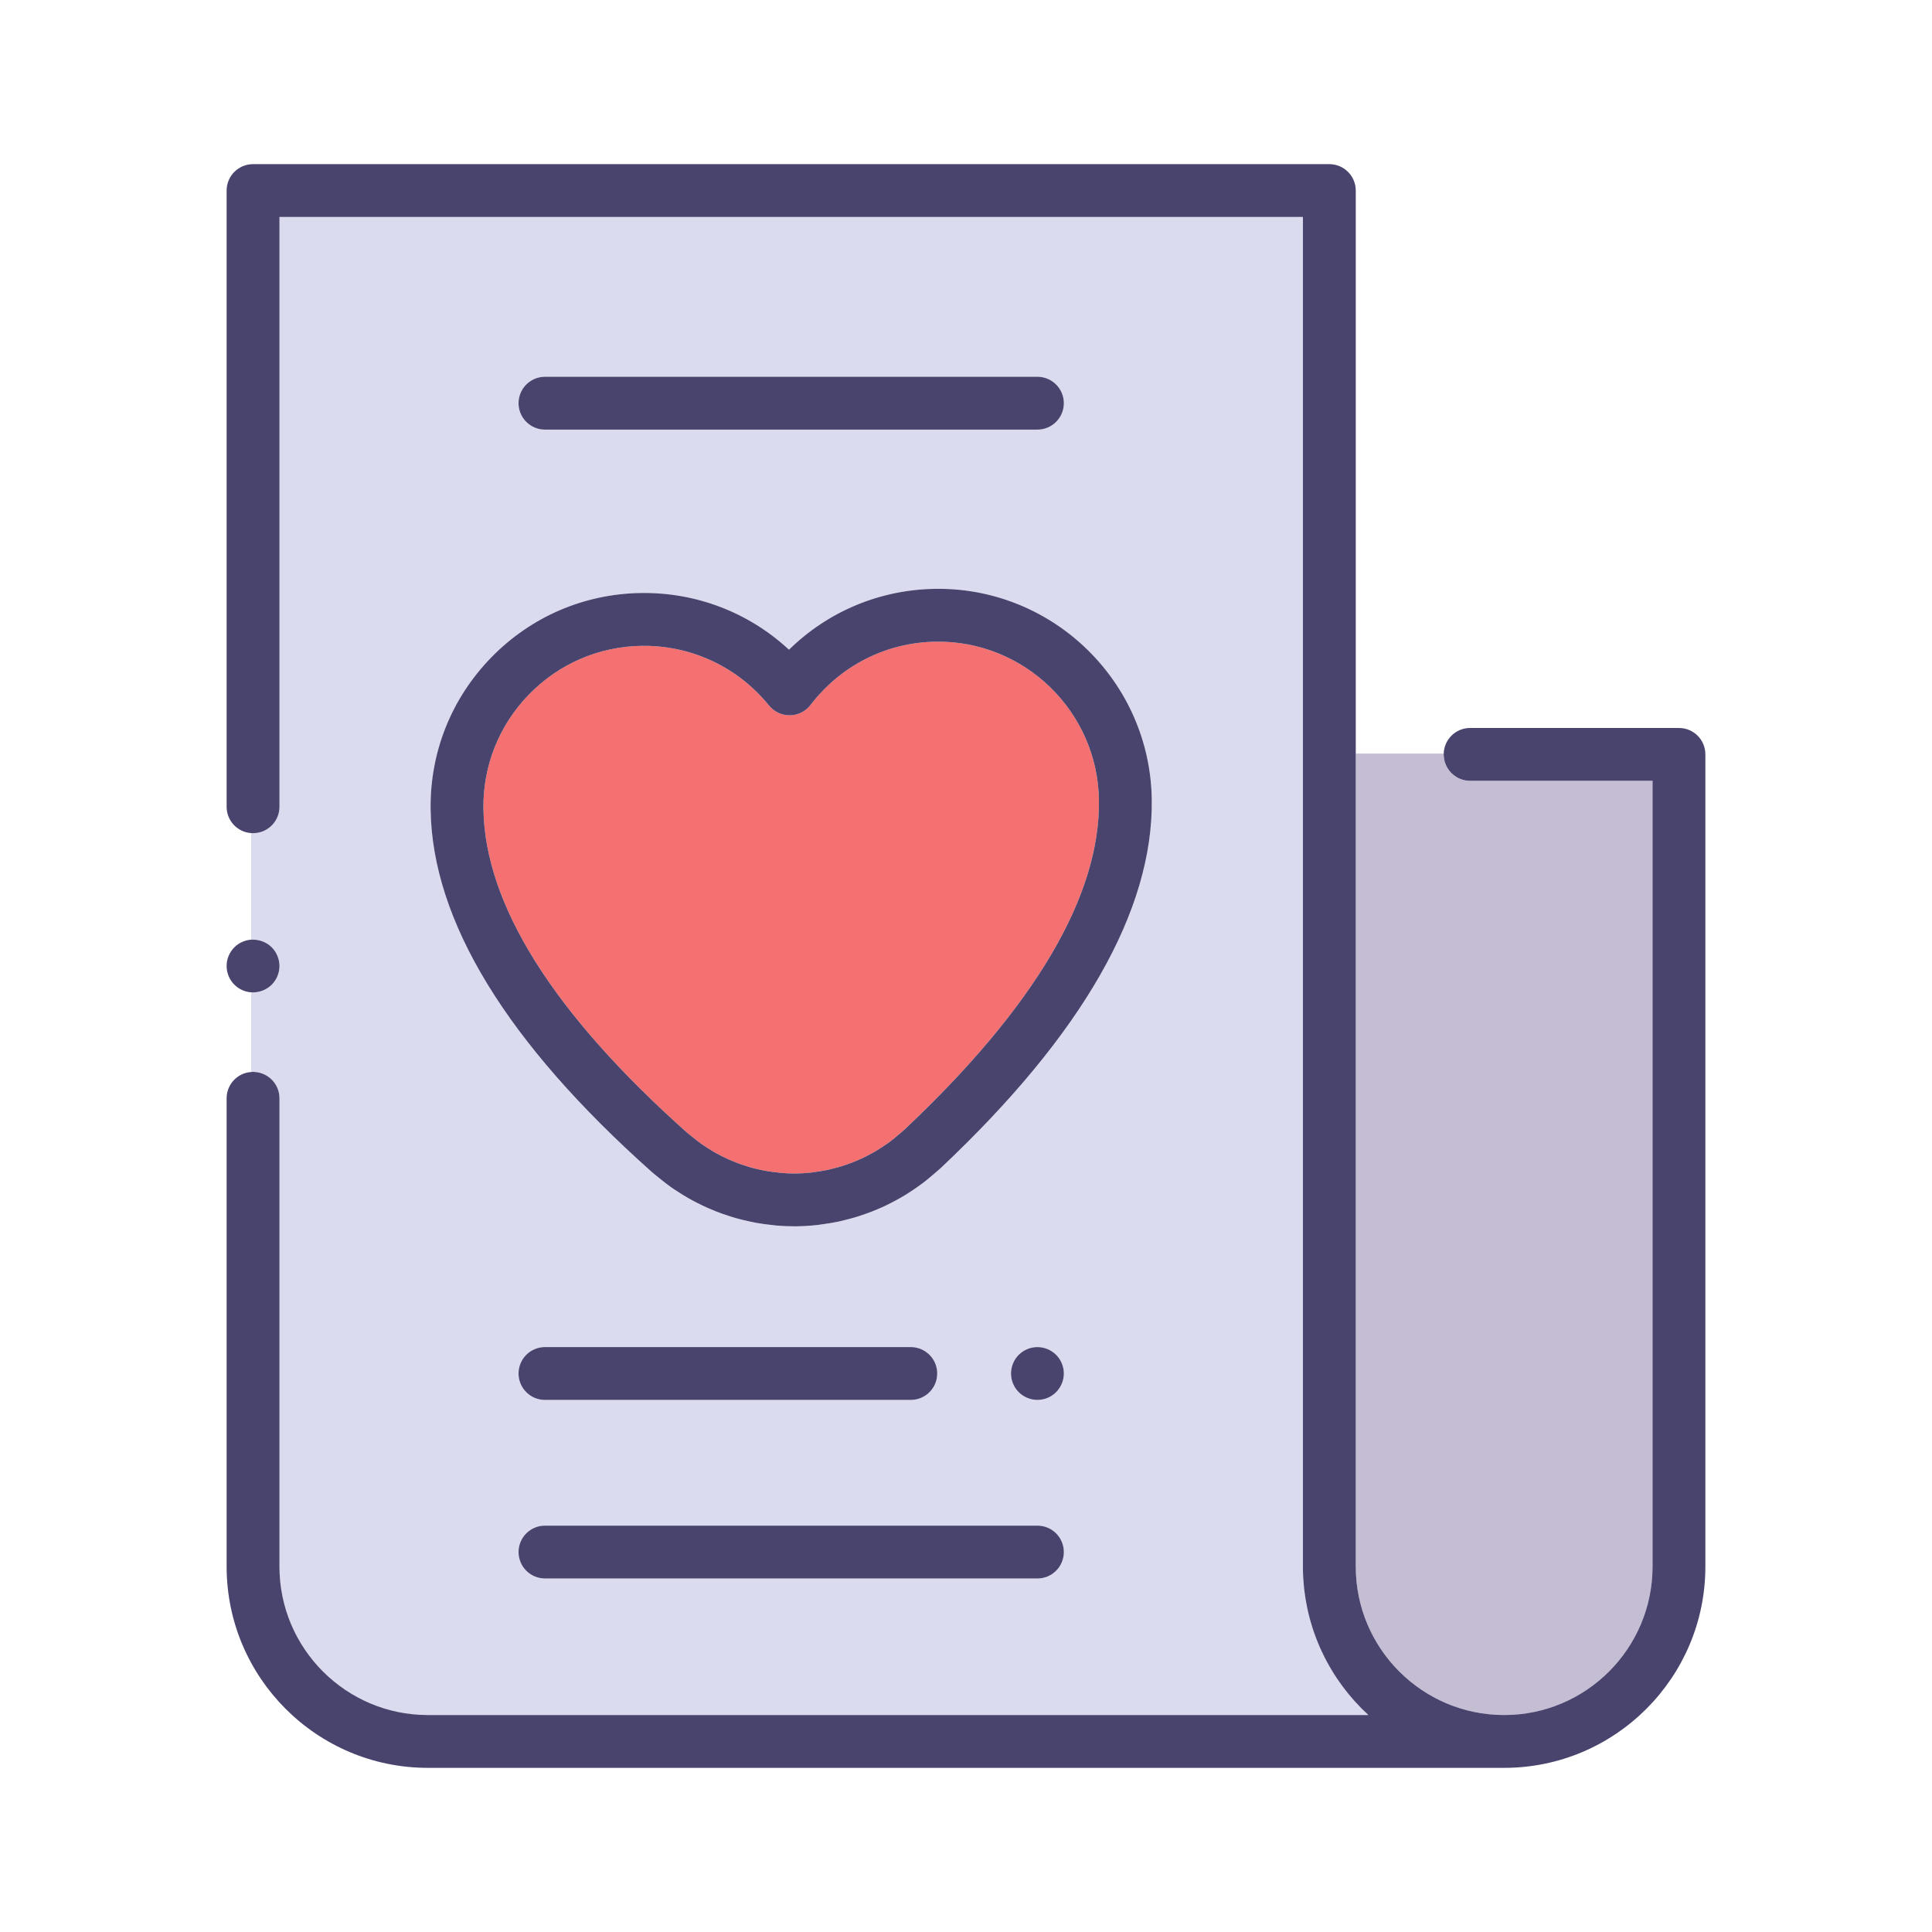
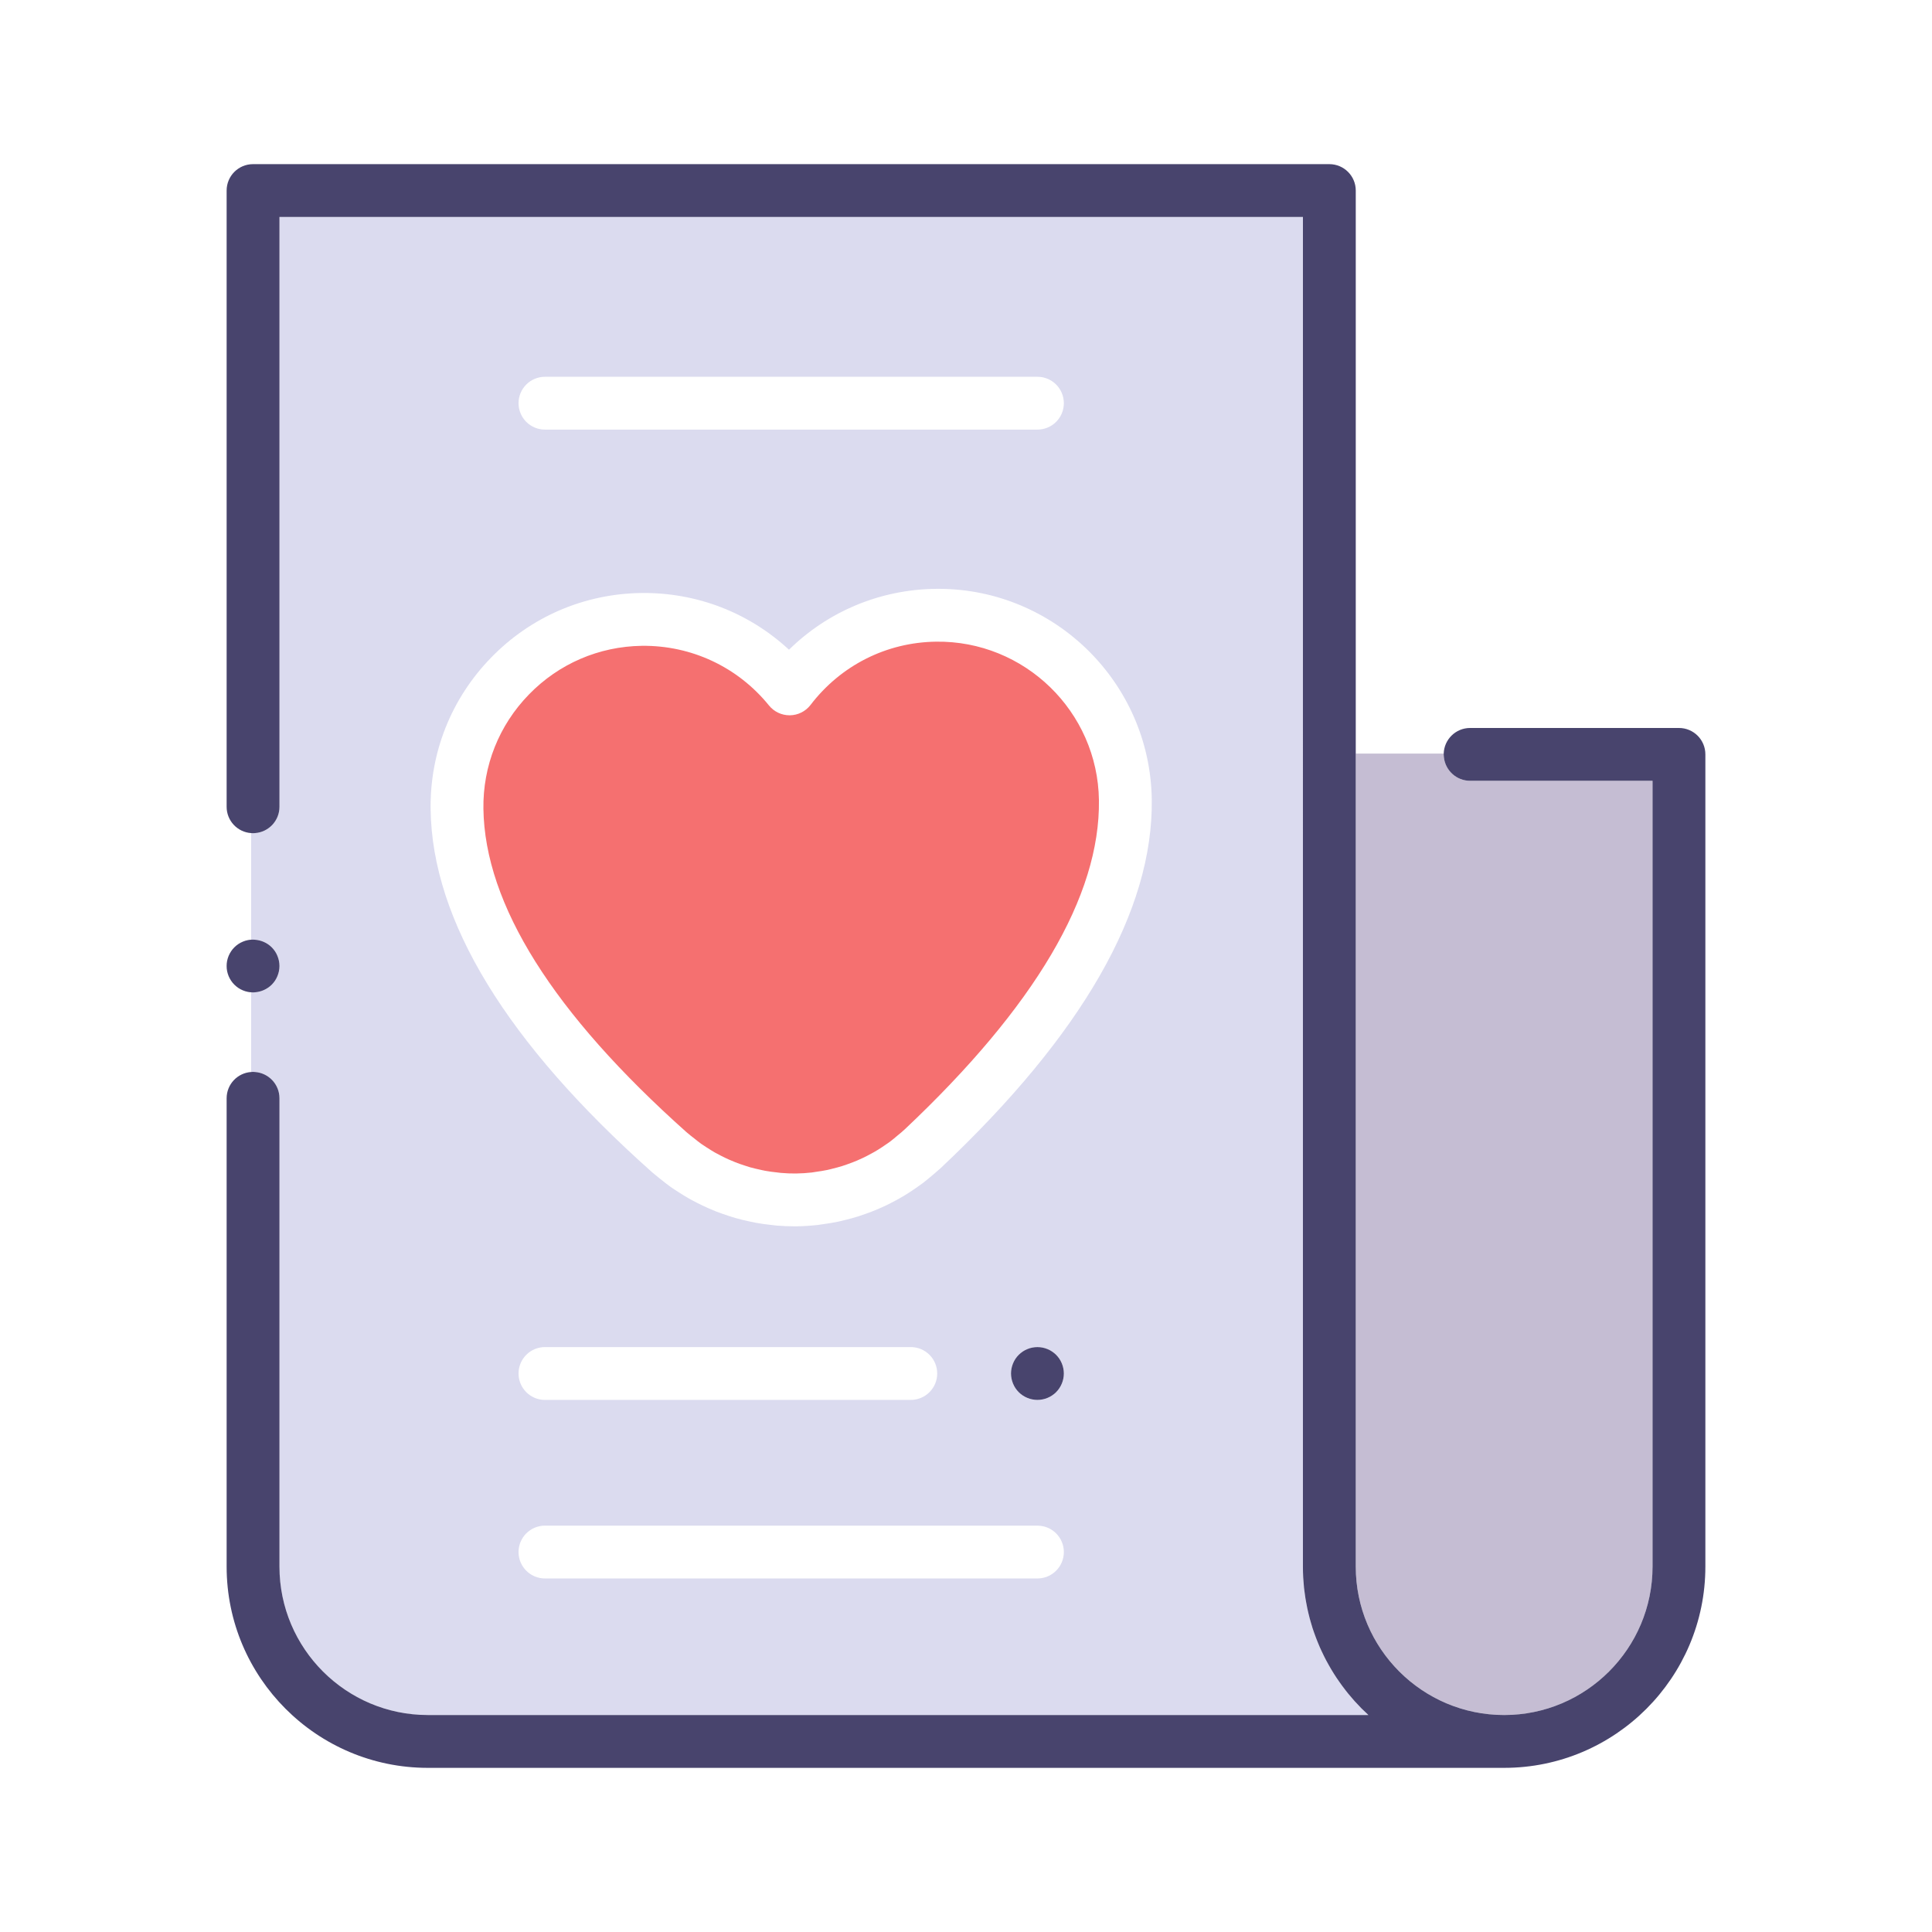
<svg xmlns="http://www.w3.org/2000/svg" width="800px" height="800px" viewBox="0 0 512 512" version="1.1" xml:space="preserve">
  <style type="text/css">
	.st0{display:none;}
	.st1{fill:#FFE2D2;}
	.st2{fill:#FFDE83;}
	.st3{fill:#F57070;}
	.st4{fill:#DBDBEF;}
	.st5{fill:#BCE2FF;}
	.st6{fill:#48446D;}
	.st7{fill:#6E78FF;}
	.st8{fill:#FFBE83;}
	.st9{fill:#F5949E;}
	.st10{fill:#D0FF67;}
	.st11{fill:#C69C6D;}
	.st12{fill:#C5BDD3;}
	.st13{fill:#FFE2B8;}
	.st14{fill:#F54670;}
</style>
  <g class="st0" id="Layer_1" />
  <g id="Layer_2">
    <g>
      <path class="st3" d="M182.01,300.11c0.16,0.12,0.3,0.23,0.44,0.35c0.33,0.3,0.67,0.56,1,0.82l0.58,0.45    c0.64,0.52,1.25,1.01,1.82,1.41c0.47,0.33,0.94,0.63,1.42,0.94l0.21,0.13c0.59,0.38,1.3,0.83,1.99,1.23    c0.54,0.3,1.08,0.58,1.63,0.86c0.75,0.38,1.48,0.74,2.2,1.05c0.52,0.23,1.04,0.45,1.58,0.66c0.72,0.29,1.5,0.56,2.4,0.85l0.3,0.1    c0.41,0.13,0.82,0.27,1.23,0.39c0.89,0.25,1.82,0.46,2.61,0.63l0.58,0.13c0.27,0.06,0.55,0.12,0.83,0.17    c1,0.19,2.05,0.31,2.95,0.41c0.24,0.03,0.49,0.06,0.73,0.09c0.14,0.02,0.27,0.04,0.4,0.05c1.45,0.12,2.76,0.18,4.04,0.16    c0.09,0,0.17,0,0.26-0.01c1.18-0.01,2.51-0.1,3.96-0.26c0.15-0.02,0.29-0.05,0.43-0.07c0.24-0.04,0.48-0.08,0.72-0.11    c0.89-0.12,1.93-0.28,2.93-0.49c0.27-0.05,0.54-0.12,0.81-0.19l0.61-0.16c0.77-0.19,1.69-0.42,2.57-0.7    c0.43-0.13,0.86-0.29,1.28-0.44l0.25-0.09c0.89-0.32,1.66-0.61,2.34-0.9c0.55-0.24,1.08-0.48,1.61-0.73    c0.69-0.33,1.39-0.69,2.12-1.09c0.56-0.3,1.1-0.6,1.63-0.93c0.67-0.4,1.36-0.86,1.94-1.26l0.16-0.11    c0.49-0.33,0.98-0.66,1.45-1.02c0.58-0.43,1.19-0.96,1.84-1.51l0.5-0.41c0.33-0.27,0.66-0.54,0.97-0.84    c0.14-0.12,0.29-0.25,0.44-0.38c34.5-32.52,51.82-61.88,51.46-87.25c-0.33-23.48-19.73-42.33-43.2-41.99    c-13.11,0.18-25.22,6.29-33.23,16.77c-1.3,1.7-3.32,2.71-5.46,2.74h-0.1c-2.11,0-4.11-0.95-5.44-2.59    c-8.3-10.24-20.6-15.97-33.69-15.82c-11.38,0.16-22.01,4.74-29.94,12.9c-7.94,8.16-12.22,18.92-12.06,30.29    C128.47,239.71,146.61,268.56,182.01,300.11z" />
      <path class="st4" d="M362.02,453.9c-0.41-0.38-0.82-0.77-1.22-1.16c-0.25-0.26-0.49-0.52-0.73-0.78    c-0.37-0.38-0.73-0.75-1.08-1.14c-0.25-0.28-0.49-0.57-0.73-0.85c-0.33-0.38-0.67-0.77-0.99-1.16c-0.24-0.3-0.47-0.6-0.71-0.9    c-0.3-0.4-0.61-0.79-0.9-1.19c-0.24-0.31-0.46-0.63-0.68-0.95c-0.28-0.4-0.57-0.81-0.84-1.22c-0.22-0.33-0.43-0.66-0.64-0.99    c-0.26-0.42-0.52-0.84-0.77-1.26c-0.2-0.34-0.4-0.68-0.59-1.03c-0.24-0.43-0.48-0.85-0.71-1.29c-0.18-0.35-0.37-0.71-0.54-1.06    c-0.22-0.44-0.44-0.88-0.64-1.33c-0.17-0.36-0.34-0.73-0.5-1.09c-0.2-0.46-0.39-0.91-0.57-1.37c-0.15-0.37-0.3-0.74-0.44-1.12    c-0.18-0.46-0.35-0.93-0.51-1.4c-0.13-0.38-0.26-0.76-0.39-1.14c-0.15-0.48-0.29-0.96-0.43-1.45c-0.11-0.38-0.23-0.76-0.33-1.15    c-0.13-0.49-0.25-0.99-0.37-1.49c-0.09-0.39-0.18-0.77-0.26-1.16c-0.11-0.52-0.21-1.04-0.3-1.56c-0.07-0.38-0.14-0.76-0.2-1.14    c-0.09-0.55-0.16-1.1-0.23-1.66c-0.04-0.36-0.1-0.72-0.14-1.08c-0.06-0.62-0.1-1.24-0.15-1.86c-0.02-0.31-0.05-0.62-0.07-0.93    c-0.05-0.93-0.07-1.87-0.07-2.82V57.5H74.06v156.31c0,3.7-2.87,6.72-6.5,6.97c-0.17,0.02-0.33,0.03-0.5,0.03s-0.33-0.01-0.5-0.03    v28.25c0.17-0.01,0.33-0.02,0.5-0.02s0.33,0.01,0.5,0.03c1.66,0.12,3.26,0.82,4.45,2.01c0.32,0.32,0.61,0.68,0.87,1.06    c0.25,0.38,0.47,0.79,0.64,1.21c0.17,0.42,0.31,0.87,0.4,1.31c0.09,0.45,0.14,0.91,0.14,1.37s-0.05,0.92-0.14,1.37    c-0.09,0.44-0.23,0.88-0.4,1.31c-0.17,0.42-0.39,0.83-0.64,1.21c-0.26,0.38-0.55,0.74-0.87,1.06c-1.19,1.18-2.79,1.9-4.45,2.02    c-0.17,0.02-0.33,0.03-0.5,0.03s-0.33-0.01-0.5-0.03v21.12c0.17-0.02,0.33-0.03,0.5-0.03s0.33,0.01,0.5,0.03    c3.63,0.25,6.5,3.27,6.5,6.97v124.11c0,21.69,17.64,39.33,39.32,39.33h249.26C362.42,454.31,362.22,454.1,362.02,453.9z     M144.42,99.85h130.51c3.87,0,7,3.14,7,7c0,3.87-3.13,7-7,7H144.42c-3.87,0-7-3.13-7-7C137.42,102.99,140.55,99.85,144.42,99.85z     M274.93,418.31H144.42c-3.87,0-7-3.14-7-7c0-3.87,3.13-7,7-7h130.51c3.87,0,7,3.13,7,7C281.93,415.17,278.8,418.31,274.93,418.31    z M137.42,363.99c0-3.87,3.13-7,7-7h96.95c3.86,0,7,3.13,7,7s-3.14,7-7,7h-96.95C140.55,370.99,137.42,367.86,137.42,363.99z     M279.88,368.94c-0.32,0.32-0.68,0.62-1.07,0.87c-0.37,0.25-0.78,0.47-1.2,0.64c-0.43,0.18-0.87,0.31-1.31,0.4    c-0.45,0.09-0.91,0.14-1.37,0.14c-0.46,0-0.92-0.05-1.37-0.14c-0.45-0.09-0.89-0.22-1.31-0.4c-0.42-0.17-0.83-0.39-1.21-0.64    c-0.38-0.25-0.74-0.55-1.06-0.87c-0.32-0.32-0.62-0.68-0.87-1.06s-0.47-0.79-0.64-1.21c-0.18-0.43-0.31-0.87-0.4-1.31    c-0.09-0.45-0.14-0.91-0.14-1.37s0.05-0.92,0.14-1.37c0.09-0.44,0.22-0.89,0.4-1.31c0.17-0.42,0.39-0.83,0.64-1.21    s0.55-0.74,0.87-1.06c0.32-0.32,0.68-0.61,1.06-0.87c0.38-0.25,0.79-0.47,1.21-0.64c0.42-0.18,0.86-0.31,1.31-0.4    c0.9-0.18,1.83-0.18,2.74,0c0.44,0.09,0.88,0.22,1.31,0.4c0.42,0.17,0.83,0.39,1.2,0.64c0.39,0.26,0.75,0.55,1.07,0.87    c0.32,0.32,0.61,0.68,0.87,1.06c0.25,0.38,0.47,0.79,0.64,1.21c0.18,0.42,0.31,0.87,0.4,1.31c0.09,0.45,0.14,0.91,0.14,1.37    C281.93,365.83,281.18,367.63,279.88,368.94z M249.26,309.59c-0.18,0.17-0.35,0.31-0.52,0.45c-0.47,0.43-0.94,0.83-1.42,1.23    l-0.42,0.35c-0.77,0.65-1.56,1.32-2.45,1.99c-0.66,0.49-1.32,0.95-1.99,1.41l-0.15,0.1c-0.74,0.5-1.63,1.1-2.59,1.68    c-0.71,0.43-1.44,0.84-2.17,1.24c-0.95,0.52-1.91,1.01-2.83,1.45c-0.72,0.34-1.42,0.66-2.14,0.96c-0.93,0.4-1.95,0.8-3.11,1.21    l-0.24,0.08c-0.6,0.22-1.2,0.43-1.8,0.62c-1.26,0.39-2.49,0.71-3.43,0.94l-0.47,0.12c-0.47,0.12-0.93,0.24-1.4,0.33    c-1.42,0.3-2.76,0.5-3.89,0.66l-0.36,0.05c-0.39,0.07-0.78,0.13-1.17,0.17c-1.92,0.21-3.7,0.33-5.45,0.35    c-0.04,0.01-0.08,0.01-0.1,0.01c-0.01,0-0.02,0-0.02,0h-0.68c-1.47,0-3.03-0.07-4.69-0.2c-0.37-0.04-0.76-0.08-1.14-0.14    c-0.12-0.01-0.24-0.03-0.36-0.04c-1.15-0.13-2.51-0.29-3.94-0.55c-0.47-0.09-0.95-0.19-1.43-0.3l-0.45-0.1    c-0.93-0.2-2.18-0.48-3.46-0.85c-0.59-0.16-1.16-0.35-1.74-0.54l-0.29-0.09c-1.17-0.38-2.21-0.75-3.19-1.13    c-0.7-0.28-1.41-0.58-2.11-0.89c-0.97-0.42-1.95-0.89-2.92-1.39c-0.73-0.37-1.45-0.75-2.17-1.16c-0.99-0.56-1.9-1.13-2.66-1.62    l-0.2-0.13c-0.66-0.42-1.32-0.85-1.96-1.3c-0.89-0.63-1.68-1.27-2.45-1.88l-0.51-0.4c-0.48-0.38-0.96-0.76-1.43-1.17    c-0.2-0.15-0.37-0.29-0.54-0.45c-38.54-34.3-58.29-66.64-58.7-96.12c-0.22-15.12,5.47-29.41,16.01-40.25    c10.54-10.84,24.66-16.93,39.78-17.14c14.72-0.19,28.58,5.2,39.18,15.03c10.32-10.13,24.06-15.92,38.75-16.13    c0.26,0,0.54-0.01,0.81-0.01c30.84,0,56.14,24.87,56.58,55.81C305.64,241.33,286.81,274.21,249.26,309.59z" />
      <path class="st12" d="M437.94,206.92v208.25c0,21.69-17.64,39.33-39.32,39.33c-21.69,0-39.33-17.64-39.33-39.33V199.71h23.31    c0,0.07-0.01,0.14-0.01,0.21c0,0.1,0,0.2,0.02,0.29c0.01,0.17,0.03,0.33,0.04,0.5c0.39,3.49,3.35,6.21,6.94,6.21H437.94z" />
      <path class="st6" d="M451.94,199.92v215.25c0,29.41-23.92,53.33-53.32,53.33H113.38c-29.4,0-53.32-23.92-53.32-53.33V291.06    c0-3.7,2.86-6.72,6.5-6.97c0.17-0.02,0.33-0.03,0.5-0.03s0.33,0.01,0.5,0.03c3.63,0.25,6.5,3.27,6.5,6.97v124.11    c0,21.69,17.64,39.33,39.32,39.33h249.26c-0.22-0.19-0.42-0.4-0.62-0.6c-0.41-0.38-0.82-0.77-1.22-1.16    c-0.25-0.26-0.49-0.52-0.73-0.78c-0.37-0.38-0.73-0.75-1.08-1.14c-0.25-0.28-0.49-0.57-0.73-0.85c-0.33-0.38-0.67-0.77-0.99-1.16    c-0.24-0.3-0.47-0.6-0.71-0.9c-0.3-0.4-0.61-0.79-0.9-1.19c-0.24-0.31-0.46-0.63-0.68-0.95c-0.28-0.4-0.57-0.81-0.84-1.22    c-0.22-0.33-0.43-0.66-0.64-0.99c-0.26-0.42-0.52-0.84-0.77-1.26c-0.2-0.34-0.4-0.68-0.59-1.03c-0.24-0.43-0.48-0.85-0.71-1.29    c-0.18-0.35-0.37-0.71-0.54-1.06c-0.22-0.44-0.44-0.88-0.64-1.33c-0.17-0.36-0.34-0.73-0.5-1.09c-0.2-0.46-0.39-0.91-0.57-1.37    c-0.15-0.37-0.3-0.74-0.44-1.12c-0.18-0.46-0.35-0.93-0.51-1.4c-0.13-0.38-0.26-0.76-0.39-1.14c-0.15-0.48-0.29-0.96-0.43-1.45    c-0.11-0.38-0.23-0.76-0.33-1.15c-0.13-0.49-0.25-0.99-0.37-1.49c-0.09-0.39-0.18-0.77-0.26-1.16c-0.11-0.52-0.21-1.04-0.3-1.56    c-0.07-0.38-0.14-0.76-0.2-1.14c-0.09-0.55-0.16-1.1-0.23-1.66c-0.04-0.36-0.1-0.72-0.14-1.08c-0.06-0.62-0.1-1.24-0.15-1.86    c-0.02-0.31-0.05-0.62-0.07-0.93c-0.05-0.93-0.07-1.87-0.07-2.82V57.5H74.06v156.31c0,3.7-2.87,6.72-6.5,6.97    c-0.17,0.02-0.33,0.03-0.5,0.03s-0.33-0.01-0.5-0.03c-3.64-0.25-6.5-3.27-6.5-6.97V50.5c0-3.87,3.13-7,7-7h285.23    c3.86,0,7,3.13,7,7v364.67c0,21.69,17.64,39.33,39.33,39.33c21.68,0,39.32-17.64,39.32-39.33V206.92h-48.35    c-3.59,0-6.55-2.72-6.94-6.21c-0.01-0.17-0.03-0.33-0.04-0.5c-0.02-0.09-0.02-0.19-0.02-0.29c0-0.07,0.01-0.14,0.01-0.21    c0.11-3.77,3.2-6.79,6.99-6.79h55.35C448.81,192.92,451.94,196.05,451.94,199.92z" />
      <path class="st6" d="M74.06,256c0,0.46-0.05,0.92-0.14,1.37c-0.09,0.44-0.23,0.88-0.4,1.31c-0.17,0.42-0.39,0.83-0.64,1.21    c-0.26,0.38-0.55,0.74-0.87,1.06c-1.19,1.18-2.79,1.9-4.45,2.02c-0.17,0.02-0.33,0.03-0.5,0.03s-0.33-0.01-0.5-0.03    c-0.29-0.02-0.58-0.05-0.87-0.11c-0.45-0.09-0.89-0.22-1.31-0.4c-0.42-0.17-0.83-0.39-1.21-0.64c-0.38-0.26-0.74-0.55-1.06-0.87    c-0.33-0.32-0.62-0.68-0.87-1.06c-0.26-0.38-0.47-0.79-0.65-1.21c-0.17-0.43-0.31-0.87-0.4-1.31c-0.09-0.45-0.13-0.91-0.13-1.37    s0.04-0.92,0.13-1.37c0.09-0.44,0.23-0.89,0.4-1.31c0.18-0.42,0.39-0.83,0.65-1.21c0.25-0.38,0.54-0.74,0.87-1.06    c0.32-0.32,0.68-0.62,1.06-0.87c0.38-0.25,0.79-0.47,1.21-0.64c0.42-0.18,0.86-0.31,1.31-0.4c0.29-0.06,0.58-0.09,0.87-0.11    c0.17-0.01,0.33-0.02,0.5-0.02s0.33,0.01,0.5,0.03c1.66,0.12,3.26,0.82,4.45,2.01c0.32,0.32,0.61,0.68,0.87,1.06    c0.25,0.38,0.47,0.79,0.64,1.21c0.17,0.42,0.31,0.87,0.4,1.31C74.01,255.08,74.06,255.54,74.06,256z" />
-       <path class="st6" d="M248.65,156.04c-0.27,0-0.55,0.01-0.81,0.01c-14.69,0.21-28.43,6-38.75,16.13    c-10.6-9.83-24.46-15.22-39.18-15.03c-15.12,0.21-29.24,6.3-39.78,17.14c-10.54,10.84-16.23,25.13-16.01,40.25    c0.41,29.48,20.16,61.82,58.7,96.12c0.17,0.16,0.34,0.3,0.54,0.45c0.47,0.41,0.95,0.79,1.43,1.17l0.51,0.4    c0.77,0.61,1.56,1.25,2.45,1.88c0.64,0.45,1.3,0.88,1.96,1.3l0.2,0.13c0.76,0.49,1.67,1.06,2.66,1.62    c0.72,0.41,1.44,0.79,2.17,1.16c0.97,0.5,1.95,0.97,2.92,1.39c0.7,0.31,1.41,0.61,2.11,0.89c0.98,0.38,2.02,0.75,3.19,1.13    l0.29,0.09c0.58,0.19,1.15,0.38,1.74,0.54c1.28,0.37,2.53,0.65,3.46,0.85l0.45,0.1c0.48,0.11,0.96,0.21,1.43,0.3    c1.43,0.26,2.79,0.42,3.94,0.55c0.12,0.01,0.24,0.03,0.36,0.04c0.38,0.06,0.77,0.1,1.14,0.14c1.66,0.13,3.22,0.2,4.69,0.2h0.68    c0,0,0.01,0,0.02,0c0.02,0,0.06,0,0.1-0.01c1.75-0.02,3.53-0.14,5.45-0.35c0.39-0.04,0.78-0.1,1.17-0.17l0.36-0.05    c1.13-0.16,2.47-0.36,3.89-0.66c0.47-0.09,0.93-0.21,1.4-0.33l0.47-0.12c0.94-0.23,2.17-0.55,3.43-0.94c0.6-0.19,1.2-0.4,1.8-0.62    l0.24-0.08c1.16-0.41,2.18-0.81,3.11-1.21c0.72-0.3,1.42-0.62,2.14-0.96c0.92-0.44,1.88-0.93,2.83-1.45    c0.73-0.4,1.46-0.81,2.17-1.24c0.96-0.58,1.85-1.18,2.59-1.68l0.15-0.1c0.67-0.46,1.33-0.92,1.99-1.41    c0.89-0.67,1.68-1.34,2.45-1.99l0.42-0.35c0.48-0.4,0.95-0.8,1.42-1.23c0.17-0.14,0.34-0.28,0.52-0.45    c37.55-35.38,56.38-68.26,55.97-97.74C304.79,180.91,279.49,156.04,248.65,156.04z M239.77,299.29c-0.15,0.13-0.3,0.26-0.44,0.38    c-0.31,0.3-0.64,0.57-0.97,0.84l-0.5,0.41c-0.65,0.55-1.26,1.08-1.84,1.51c-0.47,0.36-0.96,0.69-1.45,1.02l-0.16,0.11    c-0.58,0.4-1.27,0.86-1.94,1.26c-0.53,0.33-1.07,0.63-1.63,0.93c-0.73,0.4-1.43,0.76-2.12,1.09c-0.53,0.25-1.06,0.49-1.61,0.73    c-0.68,0.29-1.45,0.58-2.34,0.9l-0.25,0.09c-0.42,0.15-0.85,0.31-1.28,0.44c-0.88,0.28-1.8,0.51-2.57,0.7l-0.61,0.16    c-0.27,0.07-0.54,0.14-0.81,0.19c-1,0.21-2.04,0.37-2.93,0.49c-0.24,0.03-0.48,0.07-0.72,0.11c-0.14,0.02-0.28,0.05-0.43,0.07    c-1.45,0.16-2.78,0.25-3.96,0.26c-0.09,0.01-0.17,0.01-0.26,0.01c-1.28,0.02-2.59-0.04-4.04-0.16c-0.13-0.01-0.26-0.03-0.4-0.05    c-0.24-0.03-0.49-0.06-0.73-0.09c-0.9-0.1-1.95-0.22-2.95-0.41c-0.28-0.05-0.56-0.11-0.83-0.17l-0.58-0.13    c-0.79-0.17-1.72-0.38-2.61-0.63c-0.41-0.12-0.82-0.26-1.23-0.39l-0.3-0.1c-0.9-0.29-1.68-0.56-2.4-0.85    c-0.54-0.21-1.06-0.43-1.58-0.66c-0.72-0.31-1.45-0.67-2.2-1.05c-0.55-0.28-1.09-0.56-1.63-0.86c-0.69-0.4-1.4-0.85-1.99-1.23    l-0.21-0.13c-0.48-0.31-0.95-0.61-1.42-0.94c-0.57-0.4-1.18-0.89-1.82-1.41l-0.58-0.45c-0.33-0.26-0.67-0.52-1-0.82    c-0.14-0.12-0.28-0.23-0.44-0.35c-35.4-31.55-53.54-60.4-53.9-85.77c-0.16-11.37,4.12-22.13,12.06-30.29    c7.93-8.16,18.56-12.74,29.94-12.9c13.09-0.15,25.39,5.58,33.69,15.82c1.33,1.64,3.33,2.59,5.44,2.59h0.1    c2.14-0.03,4.16-1.04,5.46-2.74c8.01-10.48,20.12-16.59,33.23-16.77c23.47-0.34,42.87,18.51,43.2,41.99    C291.59,237.41,274.27,266.77,239.77,299.29z" />
      <path class="st6" d="M281.93,363.99c0,1.84-0.75,3.64-2.05,4.95c-0.32,0.32-0.68,0.62-1.07,0.87c-0.37,0.25-0.78,0.47-1.2,0.64    c-0.43,0.18-0.87,0.31-1.31,0.4c-0.45,0.09-0.91,0.14-1.37,0.14c-0.46,0-0.92-0.05-1.37-0.14c-0.45-0.09-0.89-0.22-1.31-0.4    c-0.42-0.17-0.83-0.39-1.21-0.64c-0.38-0.25-0.74-0.55-1.06-0.87c-0.32-0.32-0.62-0.68-0.87-1.06s-0.47-0.79-0.64-1.21    c-0.18-0.43-0.31-0.87-0.4-1.31c-0.09-0.45-0.14-0.91-0.14-1.37s0.05-0.92,0.14-1.37c0.09-0.44,0.22-0.89,0.4-1.31    c0.17-0.42,0.39-0.83,0.64-1.21s0.55-0.74,0.87-1.06c0.32-0.32,0.68-0.61,1.06-0.87c0.38-0.25,0.79-0.47,1.21-0.64    c0.42-0.18,0.86-0.31,1.31-0.4c0.9-0.18,1.83-0.18,2.74,0c0.44,0.09,0.88,0.22,1.31,0.4c0.42,0.17,0.83,0.39,1.2,0.64    c0.39,0.26,0.75,0.55,1.07,0.87c0.32,0.32,0.61,0.68,0.87,1.06c0.25,0.38,0.47,0.79,0.64,1.21c0.18,0.42,0.31,0.87,0.4,1.31    C281.88,363.07,281.93,363.53,281.93,363.99z" />
-       <path class="st6" d="M248.37,363.99c0,3.87-3.14,7-7,7h-96.95c-3.87,0-7-3.13-7-7s3.13-7,7-7h96.95    C245.23,356.99,248.37,360.12,248.37,363.99z" />
-       <path class="st6" d="M281.93,106.85c0,3.87-3.13,7-7,7H144.42c-3.87,0-7-3.13-7-7c0-3.86,3.13-7,7-7h130.51    C278.8,99.85,281.93,102.99,281.93,106.85z" />
-       <path class="st6" d="M281.93,411.31c0,3.86-3.13,7-7,7H144.42c-3.87,0-7-3.14-7-7c0-3.87,3.13-7,7-7h130.51    C278.8,404.31,281.93,407.44,281.93,411.31z" />
    </g>
  </g>
</svg>